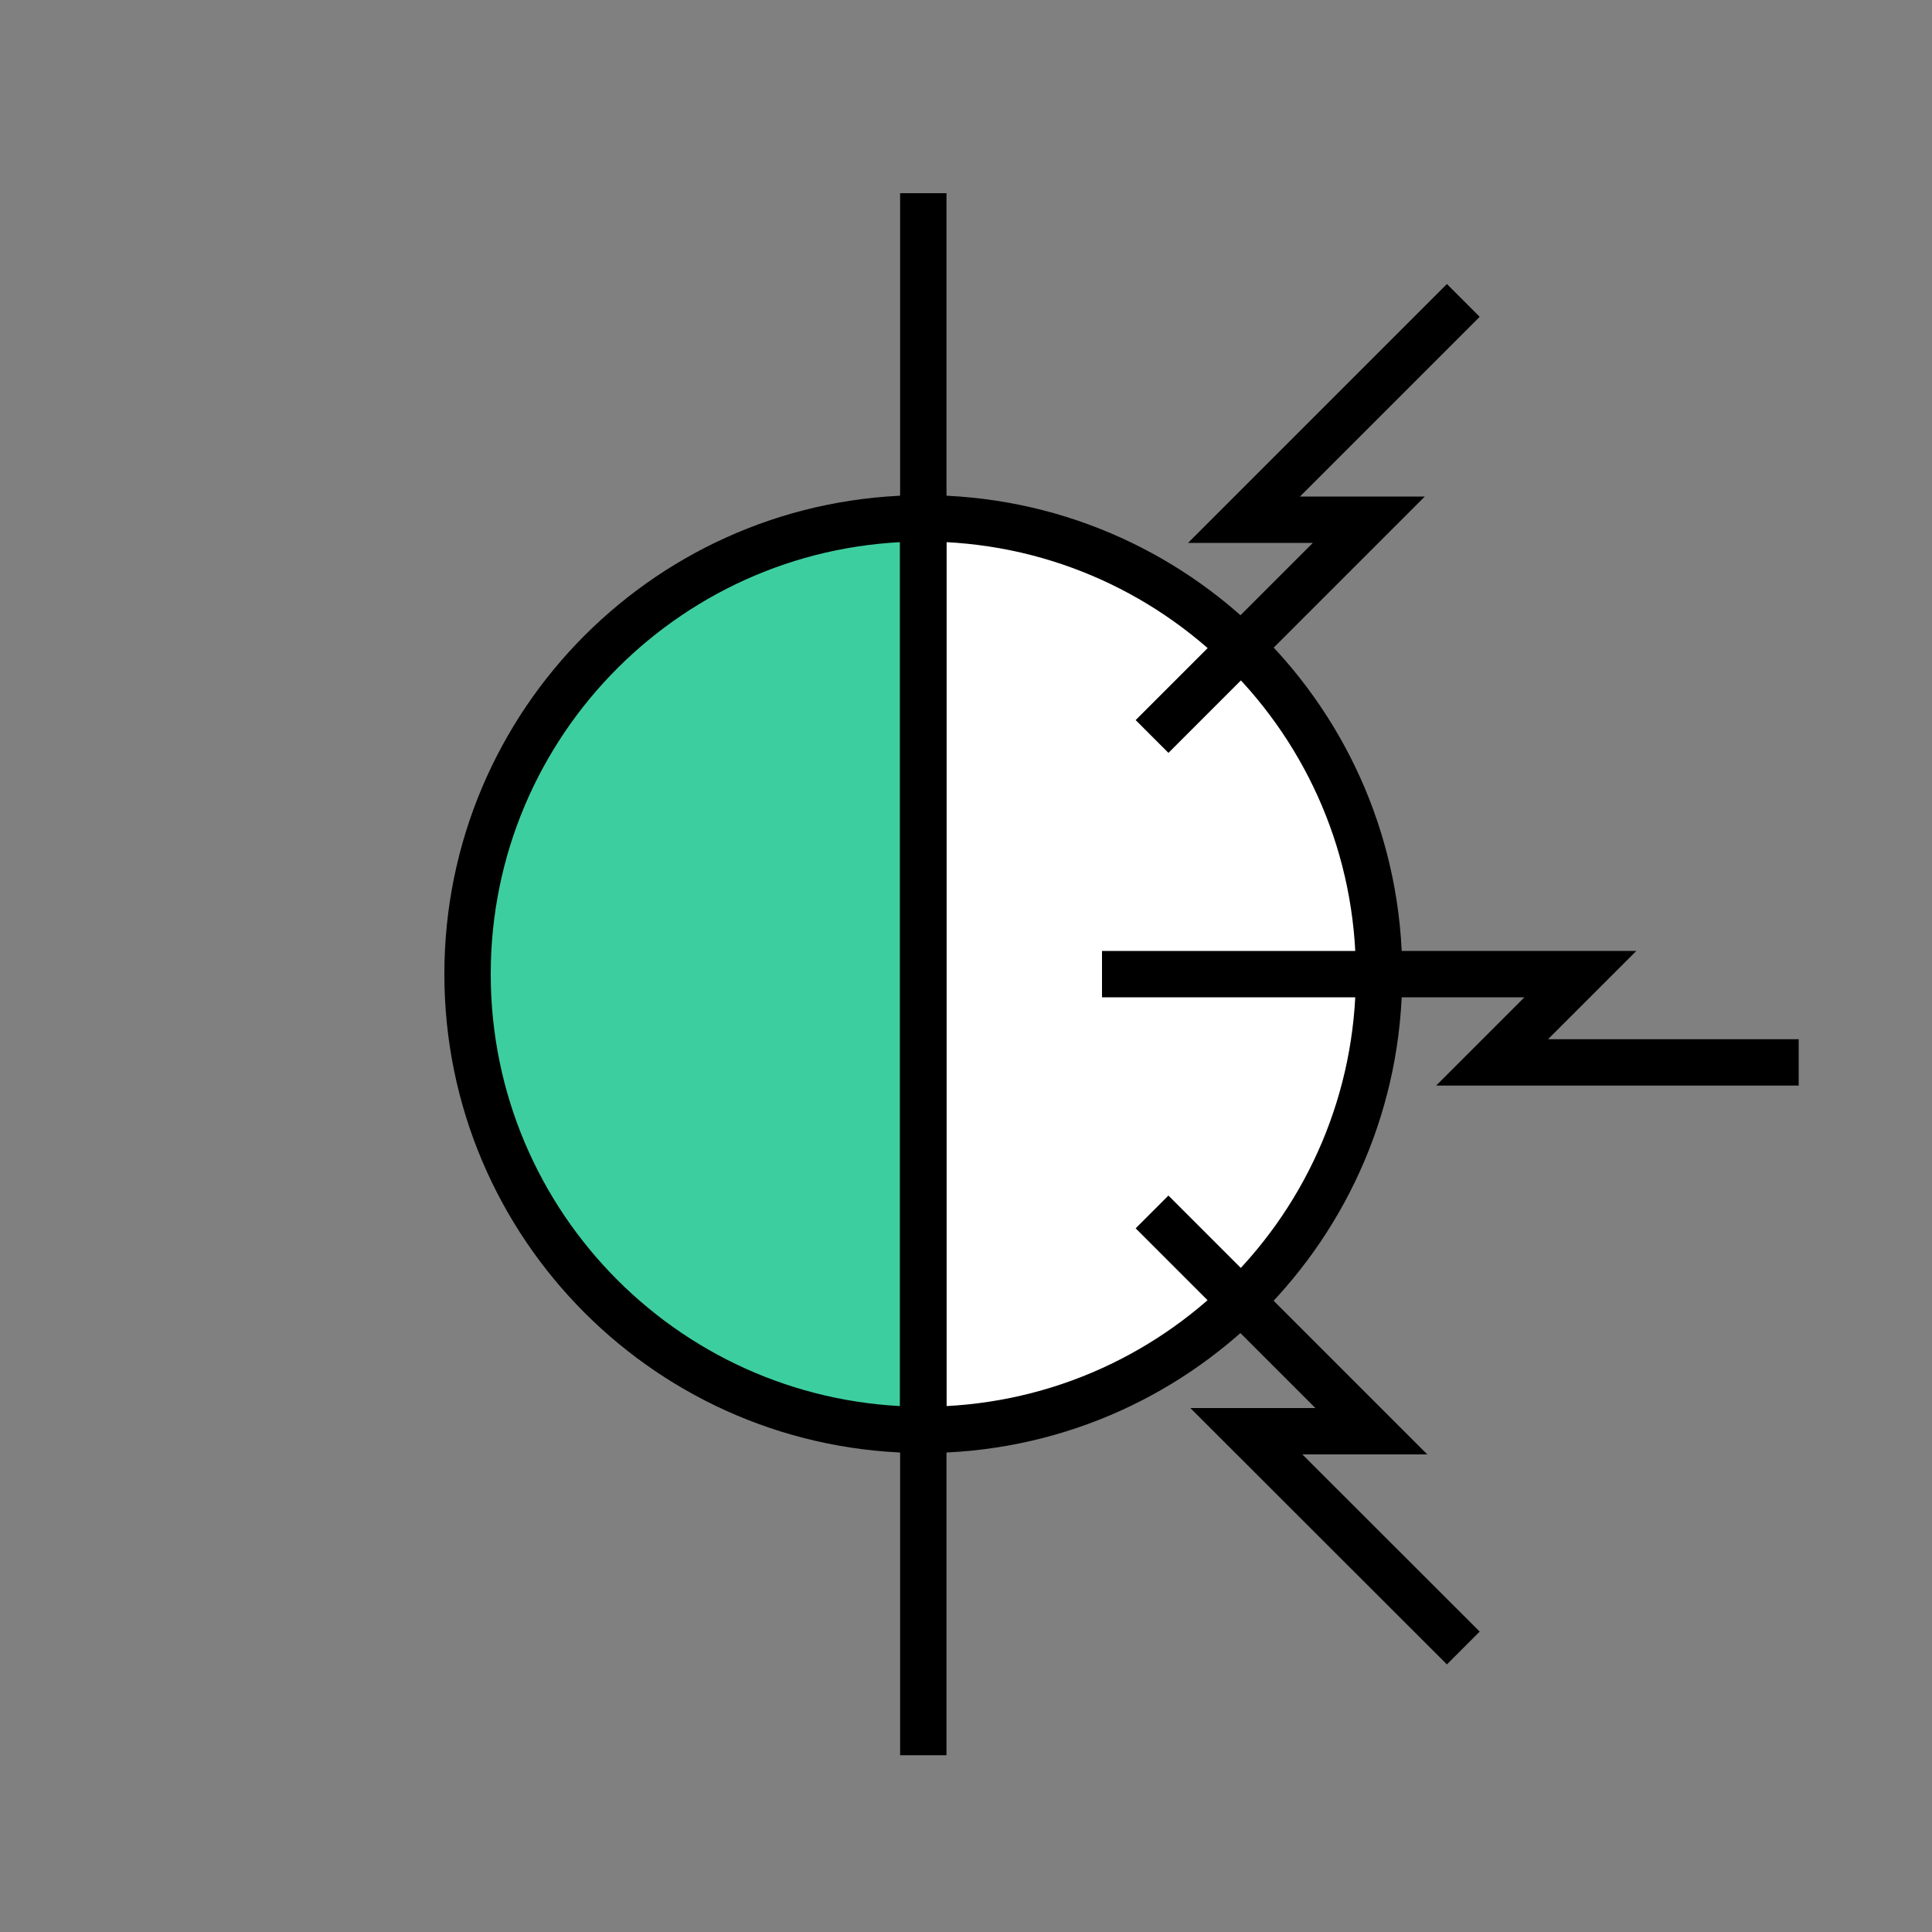
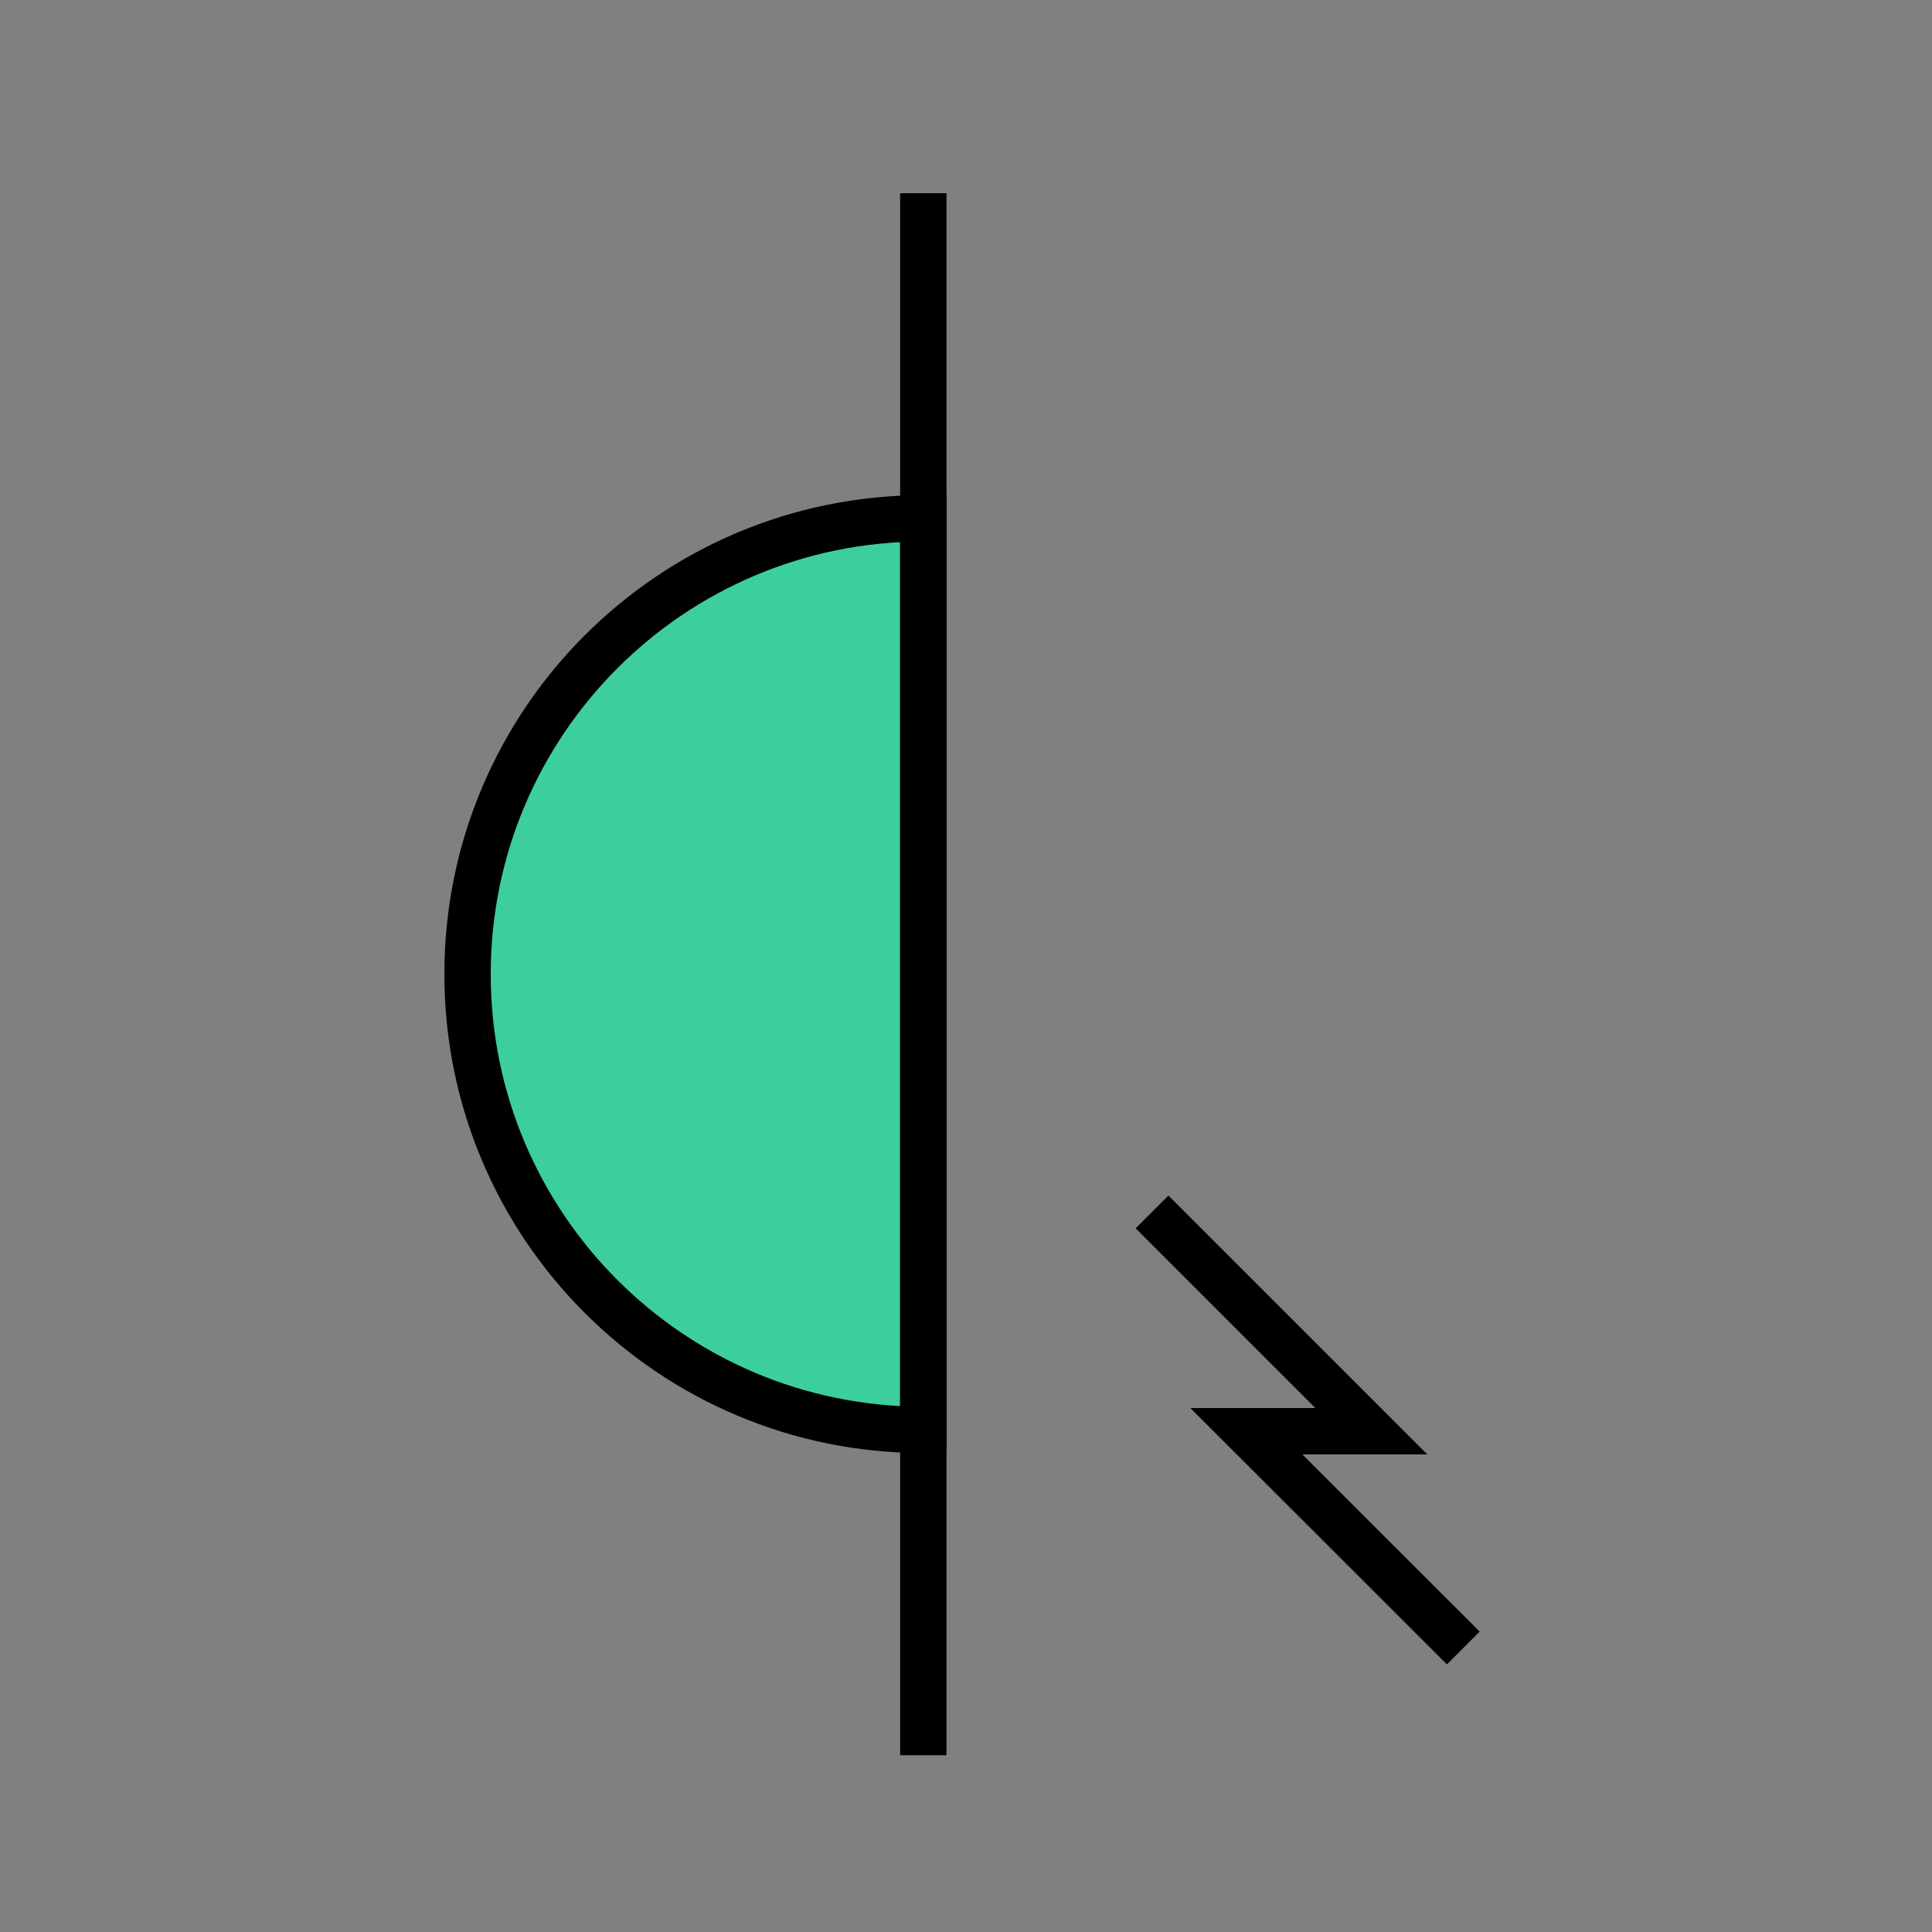
<svg xmlns="http://www.w3.org/2000/svg" width="100" height="100" viewBox="0 0 100 100" fill="none">
  <rect x="0" y="0" width="100" height="100" fill="#808080" stroke="none" />
  <g clip-path="url(#clip0_391_354)">
    <path d="M47.79 74.01C34.76 74.01 24.2 63.45 24.2 50.42C24.2 37.39 34.76 26.83 47.79 26.83V74.01Z" fill="#3DCE9F" stroke="black" stroke-width="2.4" stroke-miterlimit="10" />
-     <path d="M47.79 26.83C60.82 26.83 71.38 37.39 71.38 50.42C71.38 63.45 60.82 74.01 47.79 74.01V26.83Z" fill="white" stroke="black" stroke-width="2.4" stroke-miterlimit="10" />
    <path d="M47.79 10V90.85" stroke="black" stroke-width="2.4" stroke-miterlimit="10" />
-     <path d="M57.04 50.42H81.8L77.23 54.99H93.1" stroke="black" stroke-width="2.4" stroke-miterlimit="10" />
    <path d="M59.63 62.73L70.98 74.08H64.51L75.74 85.3" stroke="black" stroke-width="2.4" stroke-miterlimit="10" />
-     <path d="M75.74 15.55L64.39 26.9H70.85L59.63 38.12" stroke="black" stroke-width="2.4" stroke-miterlimit="10" />
  </g>
  <defs>
    <clipPath id="clip0_391_354">
      <rect width="70.1" height="80.85" fill="white" transform="translate(23 10)" />
    </clipPath>
  </defs>
</svg>